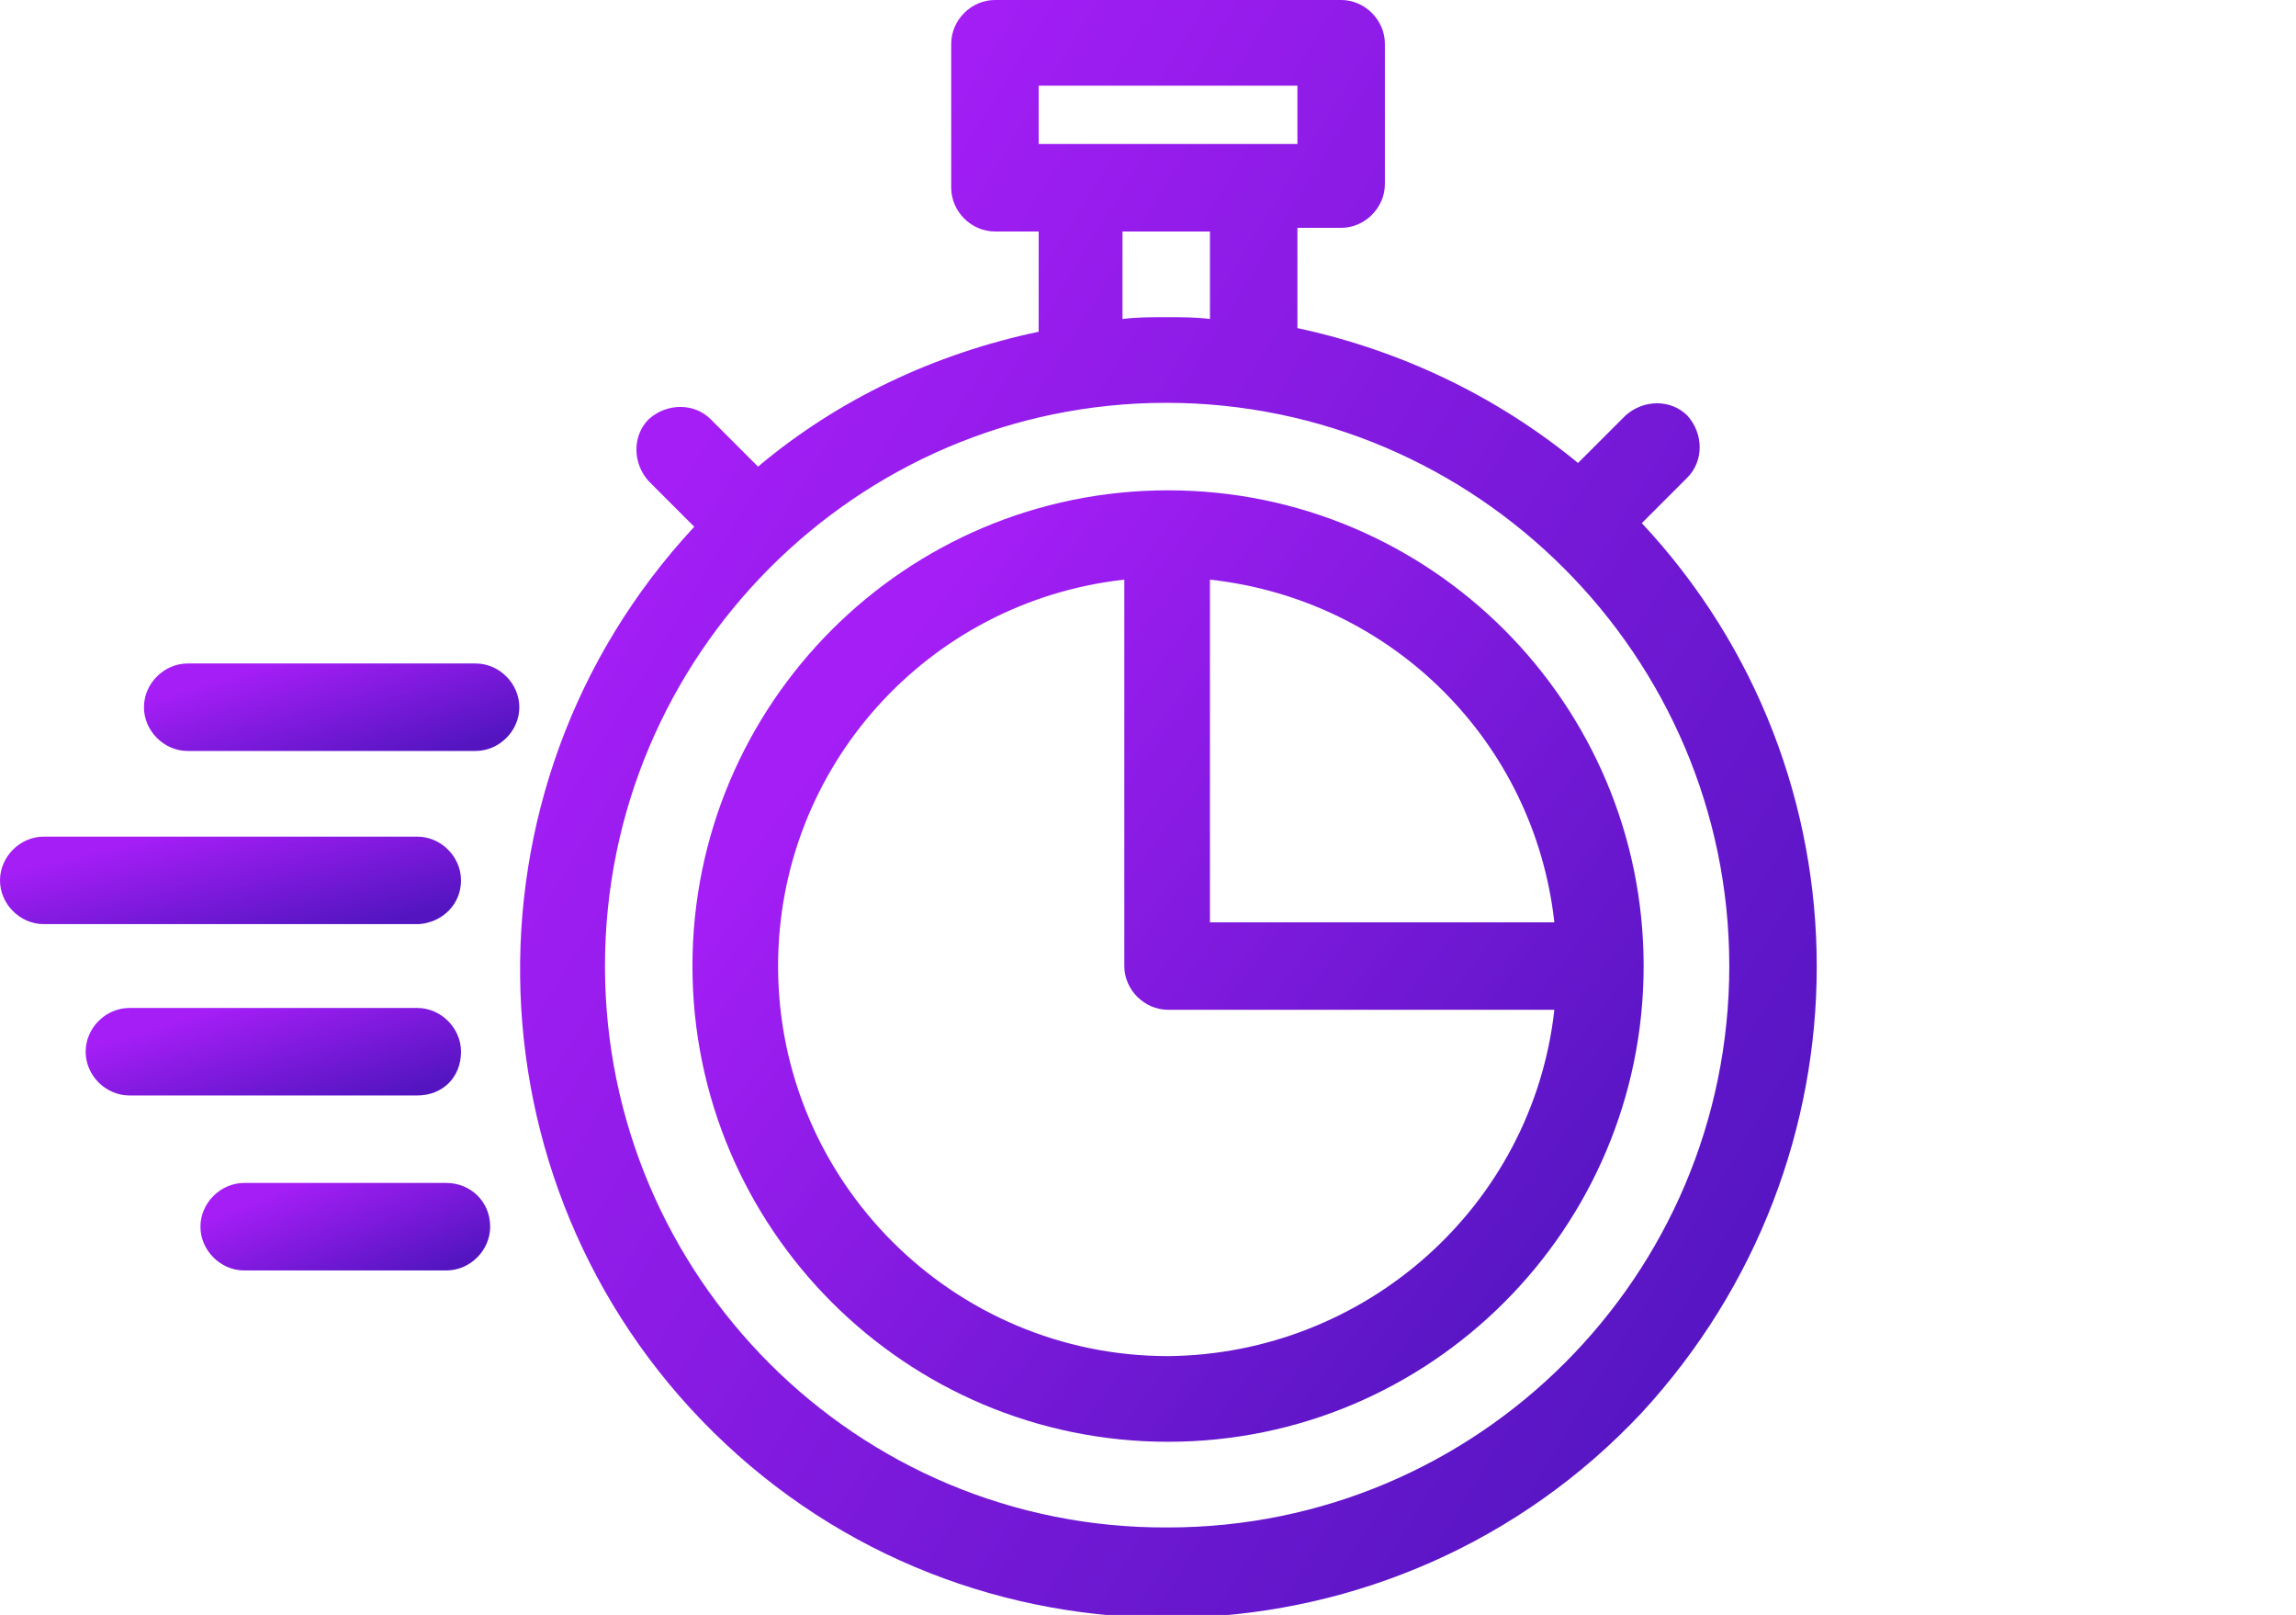
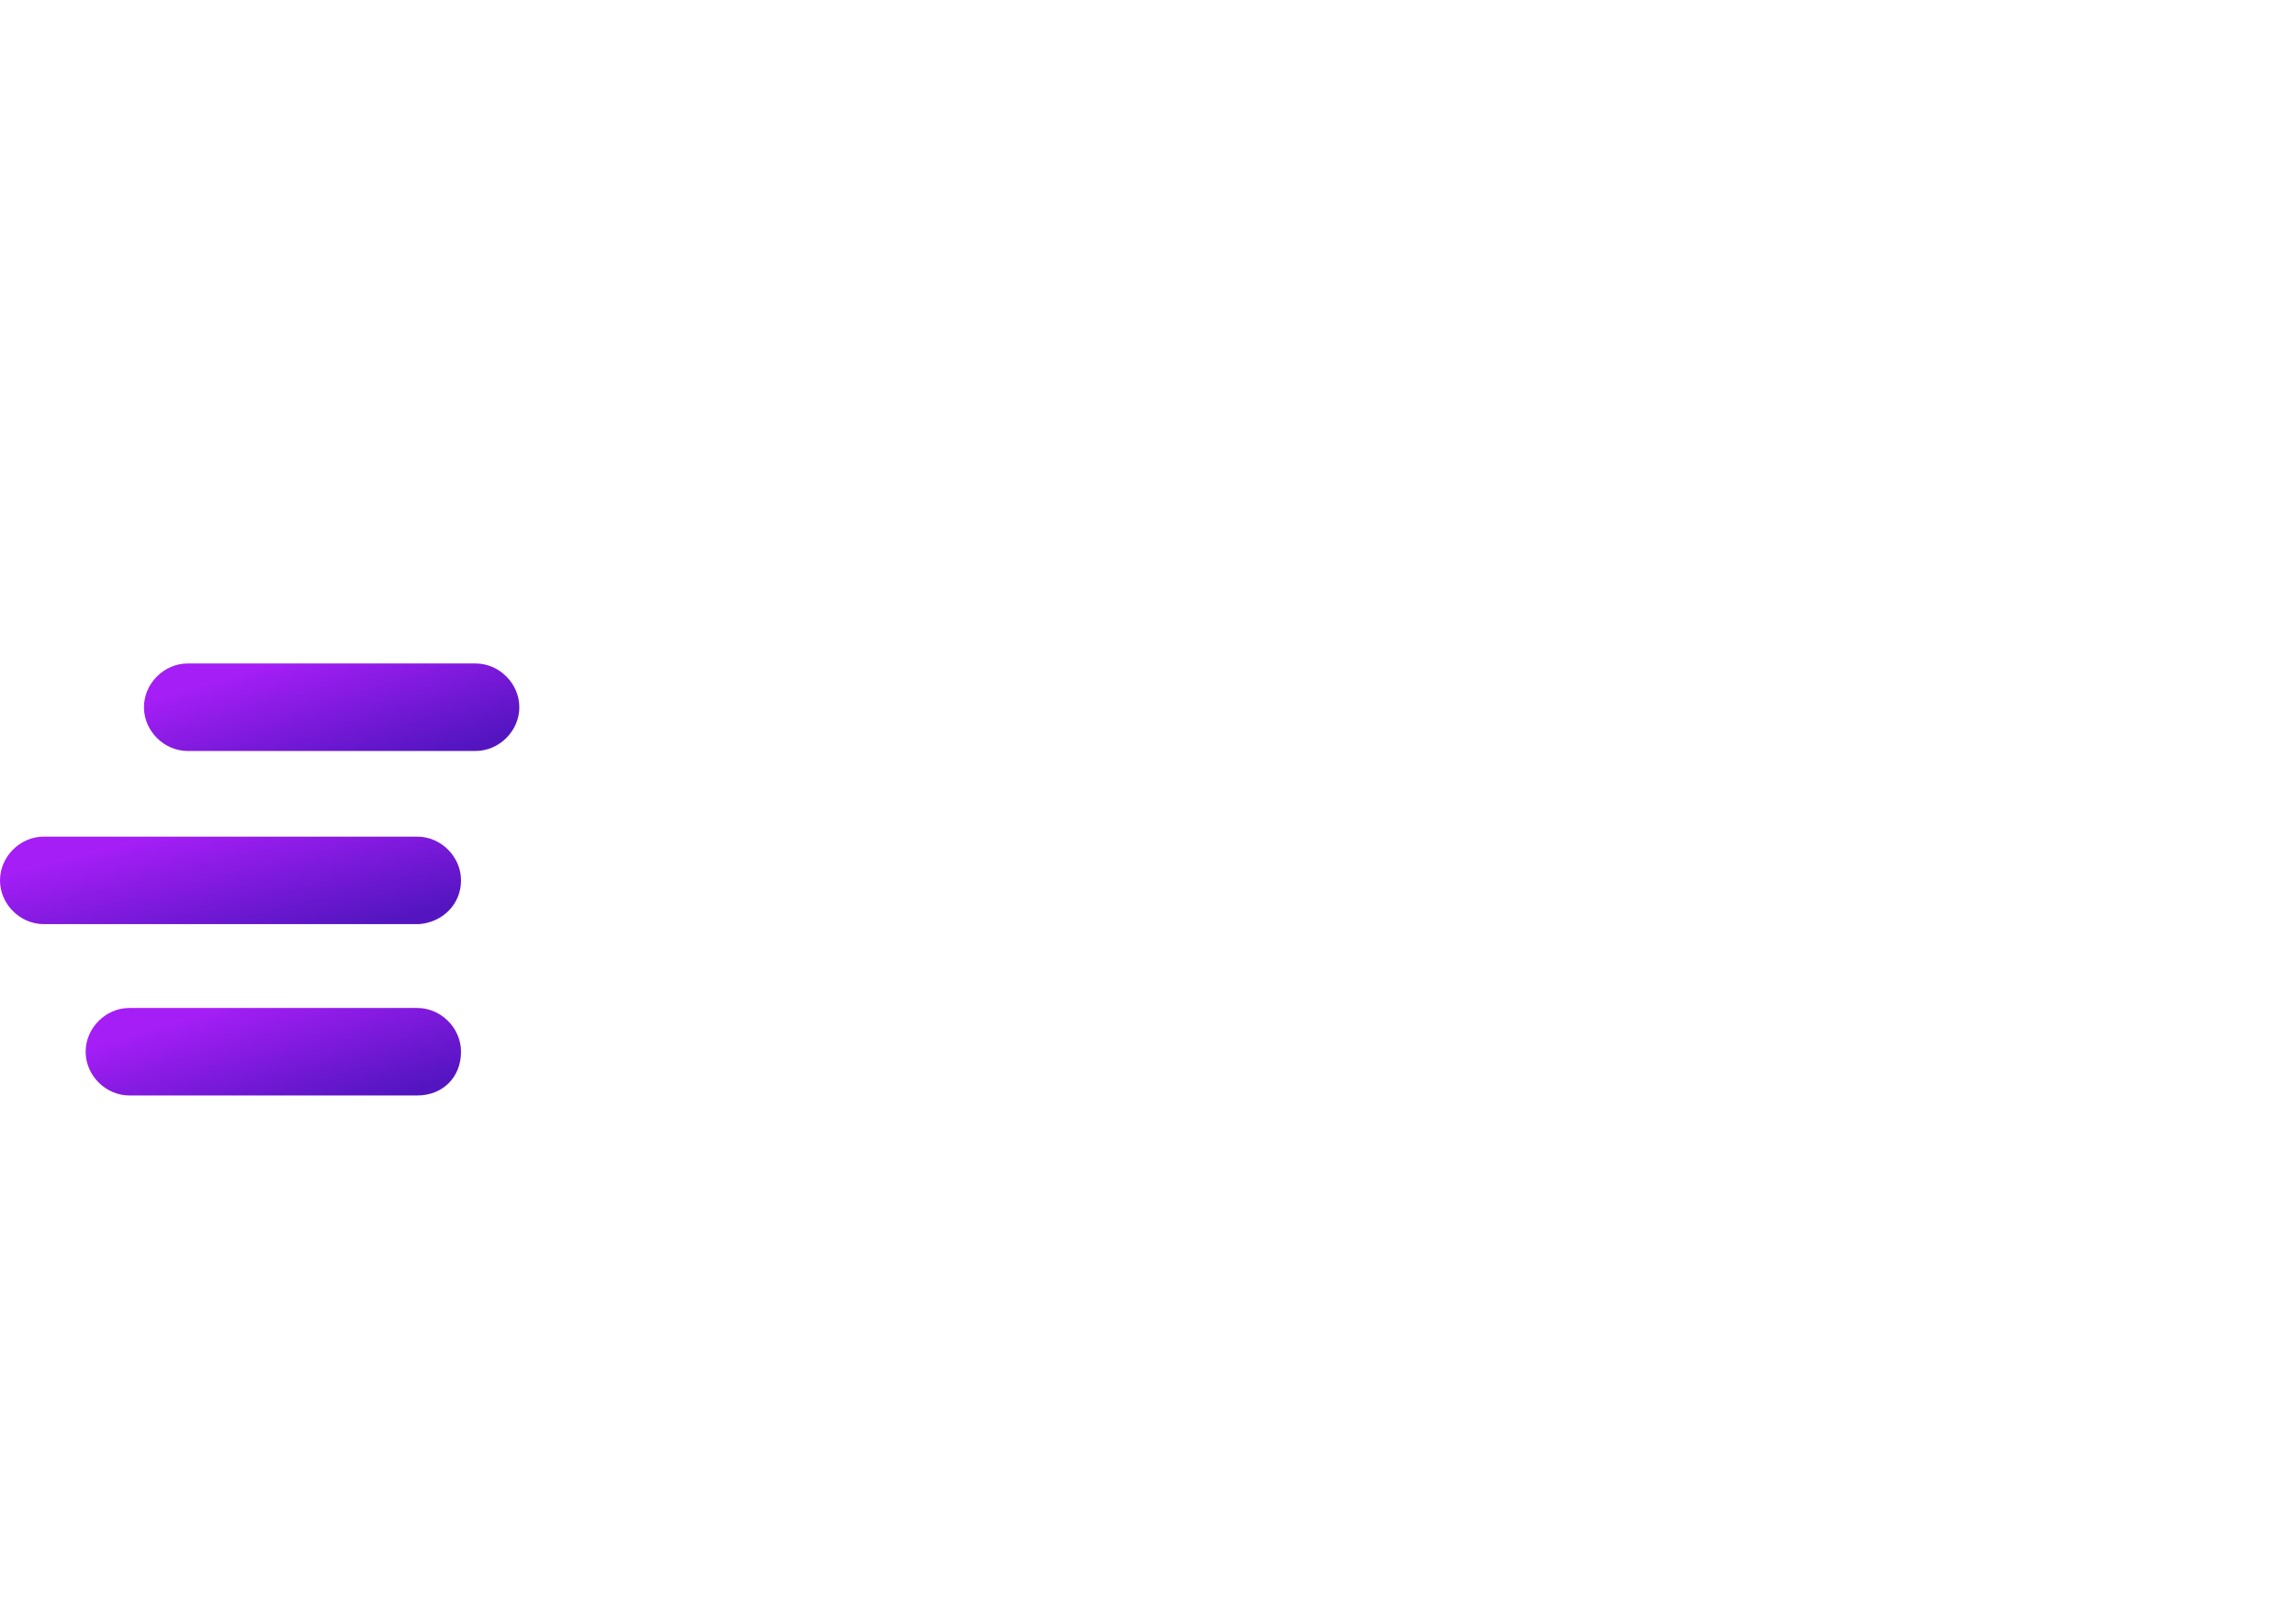
<svg xmlns="http://www.w3.org/2000/svg" version="1.1" id="Calque_1" x="0px" y="0px" width="126px" height="88.6px" viewBox="0 0 126 88.6" style="enable-background:new 0 0 126 88.6;" xml:space="preserve">
  <style type="text/css">
	.st0{fill:url(#SVGID_1_);}
	.st1{fill:url(#SVGID_2_);}
	.st2{fill:url(#SVGID_3_);}
	.st3{fill:url(#SVGID_4_);}
	.st4{fill:url(#SVGID_5_);}
	.st5{fill:url(#SVGID_6_);}
</style>
  <g transform="translate(-4 -4)">
    <g transform="translate(4 4)">
      <linearGradient id="SVGID_1_" gradientUnits="userSpaceOnUse" x1="-67.887" y1="163.904" x2="-67.1" y2="163.306" gradientTransform="matrix(71.2 0 0 -88.632 4872.279 14549.366)">
        <stop offset="0" style="stop-color:#A51EF6" />
        <stop offset="1" style="stop-color:#5415C1" />
      </linearGradient>
-       <path class="st0" d="M90.1,28.7l2.5-2.5c0.9-0.9,0.9-2.4,0-3.4c-0.9-0.9-2.4-0.9-3.4,0l-2.6,2.6c-4.5-3.7-9.8-6.2-15.4-7.4v-5.5    h2.4c1.3,0,2.4-1.1,2.4-2.4v0V2.4c0-1.3-1.1-2.4-2.4-2.4l0,0h-19c-1.3,0-2.4,1.1-2.4,2.4c0,0,0,0,0,0v7.9c0,1.3,1.1,2.4,2.4,2.4    l0,0H57v5.5c-5.7,1.2-11,3.7-15.4,7.4l-2.6-2.6c-0.9-0.9-2.4-0.9-3.4,0c-0.9,0.9-0.9,2.4,0,3.4l0,0l2.5,2.5    c-13.4,14.4-12.6,36.9,1.7,50.3s36.9,12.6,50.3-1.7C102.9,63.6,102.9,42.4,90.1,28.7L90.1,28.7z M57,4.7h14.2v3.2H57V4.7z     M61.7,12.7h4.7v4.8c-0.8-0.1-1.6-0.1-2.4-0.1s-1.6,0-2.4,0.1V12.7z M64.1,83.8C47,83.9,33.2,70,33.2,53c0-17,13.8-30.9,30.8-30.9    S94.9,36,94.9,53c0,0,0,0,0,0C94.9,70,81.1,83.8,64.1,83.8z" />
      <linearGradient id="SVGID_2_" gradientUnits="userSpaceOnUse" x1="-67.525" y1="163.326" x2="-66.737" y2="162.728" gradientTransform="matrix(52.2 0 0 -52.2 3570.77 8564.895)">
        <stop offset="0" style="stop-color:#A51EF6" />
        <stop offset="1" style="stop-color:#5415C1" />
      </linearGradient>
-       <path class="st1" d="M64.1,26.9C49.7,26.9,38,38.6,38,53c0,14.4,11.7,26.1,26.1,26.1S90.2,67.4,90.2,53    C90.2,38.6,78.5,26.9,64.1,26.9z M85.3,50.6H66.4V31.8C76.4,32.9,84.2,40.7,85.3,50.6L85.3,50.6z M64.1,74.4    c-11.8,0-21.4-9.6-21.4-21.4c0-10.9,8.2-20,19-21.2V53c0,1.3,1.1,2.4,2.4,2.4l0,0h21.2C84.1,66.2,74.9,74.3,64.1,74.4z" />
      <linearGradient id="SVGID_3_" gradientUnits="userSpaceOnUse" x1="-65.491" y1="148.96" x2="-64.704" y2="148.362" gradientTransform="matrix(20.567 0 0 -4.746 1358.033 744.478)">
        <stop offset="0" style="stop-color:#A51EF6" />
        <stop offset="1" style="stop-color:#5415C1" />
      </linearGradient>
      <path class="st2" d="M26.1,36.4H10.3c-1.3,0-2.4,1.1-2.4,2.4s1.1,2.4,2.4,2.4h15.8c1.3,0,2.4-1.1,2.4-2.4S27.4,36.4,26.1,36.4z" />
      <linearGradient id="SVGID_4_" gradientUnits="userSpaceOnUse" x1="-65.491" y1="148.96" x2="-64.704" y2="148.362" gradientTransform="matrix(20.567 0 0 -4.746 1354.869 763.463)">
        <stop offset="0" style="stop-color:#A51EF6" />
        <stop offset="1" style="stop-color:#5415C1" />
      </linearGradient>
      <path class="st3" d="M25.3,57.7c0-1.3-1.1-2.4-2.4-2.4H7.1c-1.3,0-2.4,1.1-2.4,2.4c0,1.3,1.1,2.4,2.4,2.4l0,0h15.8    C24.3,60.1,25.3,59.1,25.3,57.7C25.3,57.7,25.3,57.7,25.3,57.7z" />
      <linearGradient id="SVGID_5_" gradientUnits="userSpaceOnUse" x1="-64.485" y1="148.96" x2="-63.698" y2="148.362" gradientTransform="matrix(15.821 0 0 -4.746 1033.724 772.955)">
        <stop offset="0" style="stop-color:#A51EF6" />
        <stop offset="1" style="stop-color:#5415C1" />
      </linearGradient>
-       <path class="st4" d="M24.5,64.9H13.4c-1.3,0-2.4,1.1-2.4,2.4c0,1.3,1.1,2.4,2.4,2.4h11.1c1.3,0,2.4-1.1,2.4-2.4    C26.9,65.9,25.8,64.9,24.5,64.9z" />
      <linearGradient id="SVGID_6_" gradientUnits="userSpaceOnUse" x1="-66.12" y1="148.96" x2="-65.333" y2="148.362" gradientTransform="matrix(25.313 0 0 -4.746 1677.597 753.97)">
        <stop offset="0" style="stop-color:#A51EF6" />
        <stop offset="1" style="stop-color:#5415C1" />
      </linearGradient>
      <path class="st5" d="M25.3,48.3c0-1.3-1.1-2.4-2.4-2.4l0,0H2.4c-1.3,0-2.4,1.1-2.4,2.4s1.1,2.4,2.4,2.4h20.6    C24.3,50.6,25.3,49.6,25.3,48.3L25.3,48.3z" />
    </g>
  </g>
</svg>